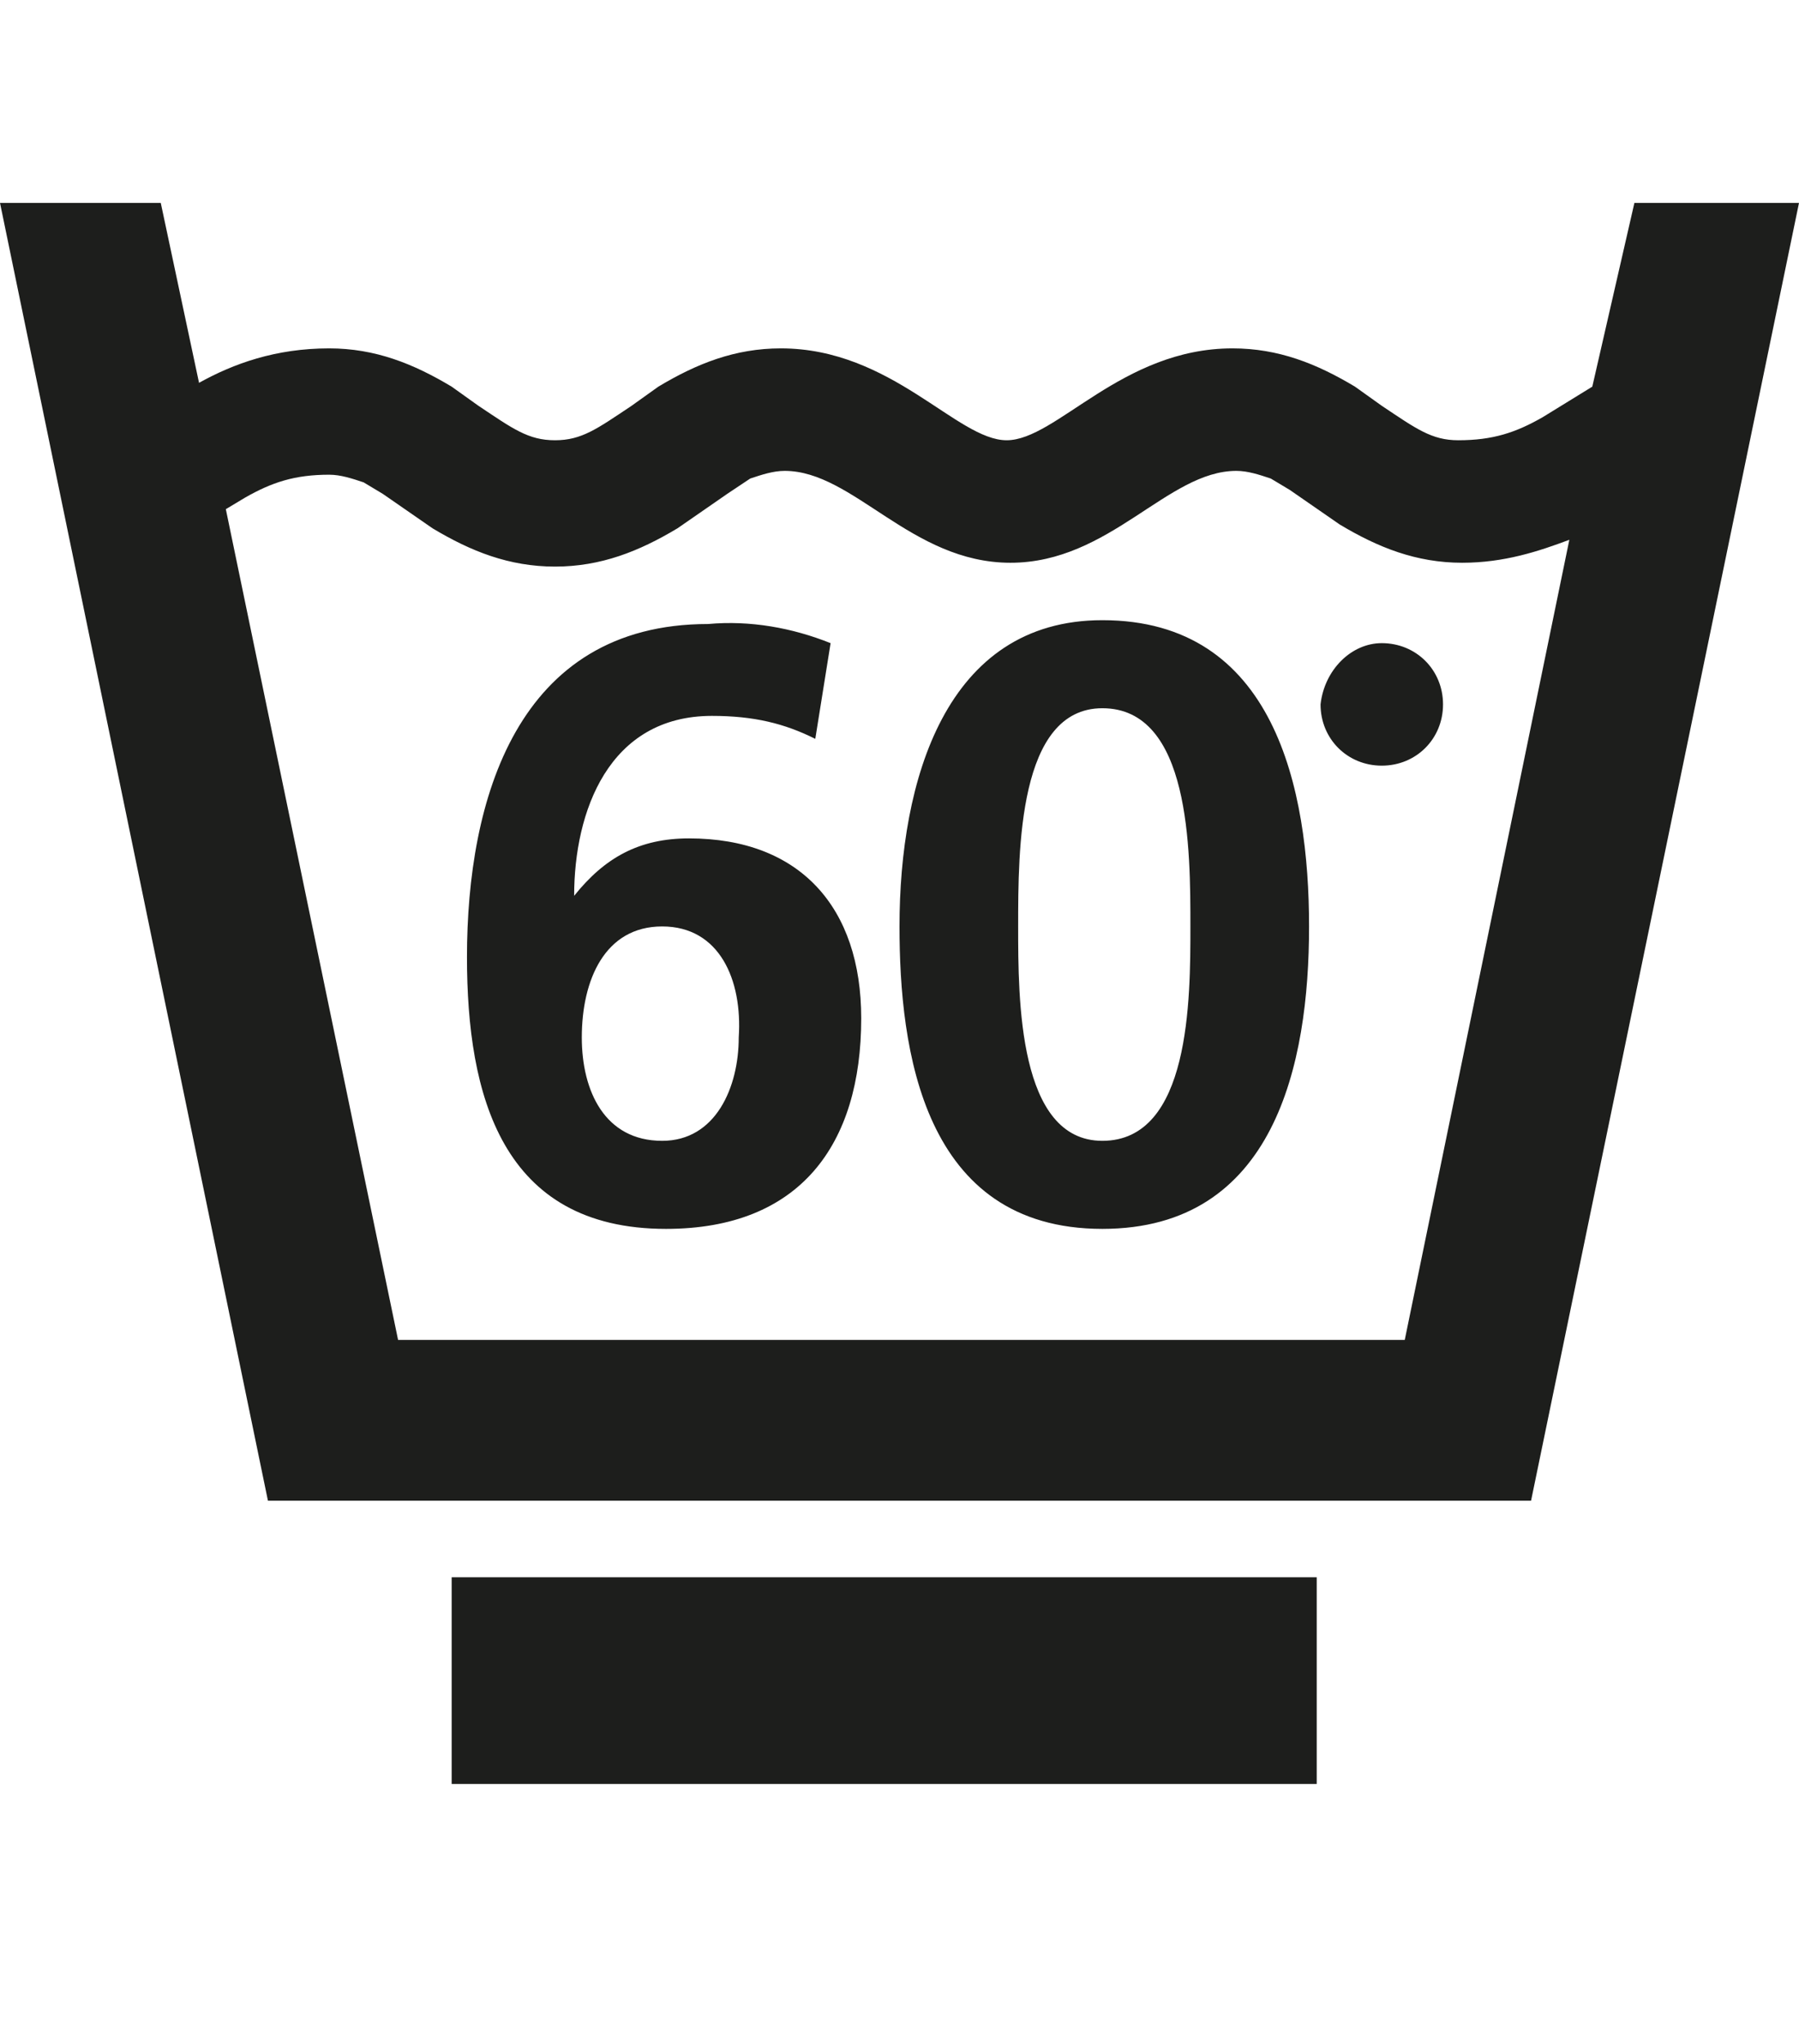
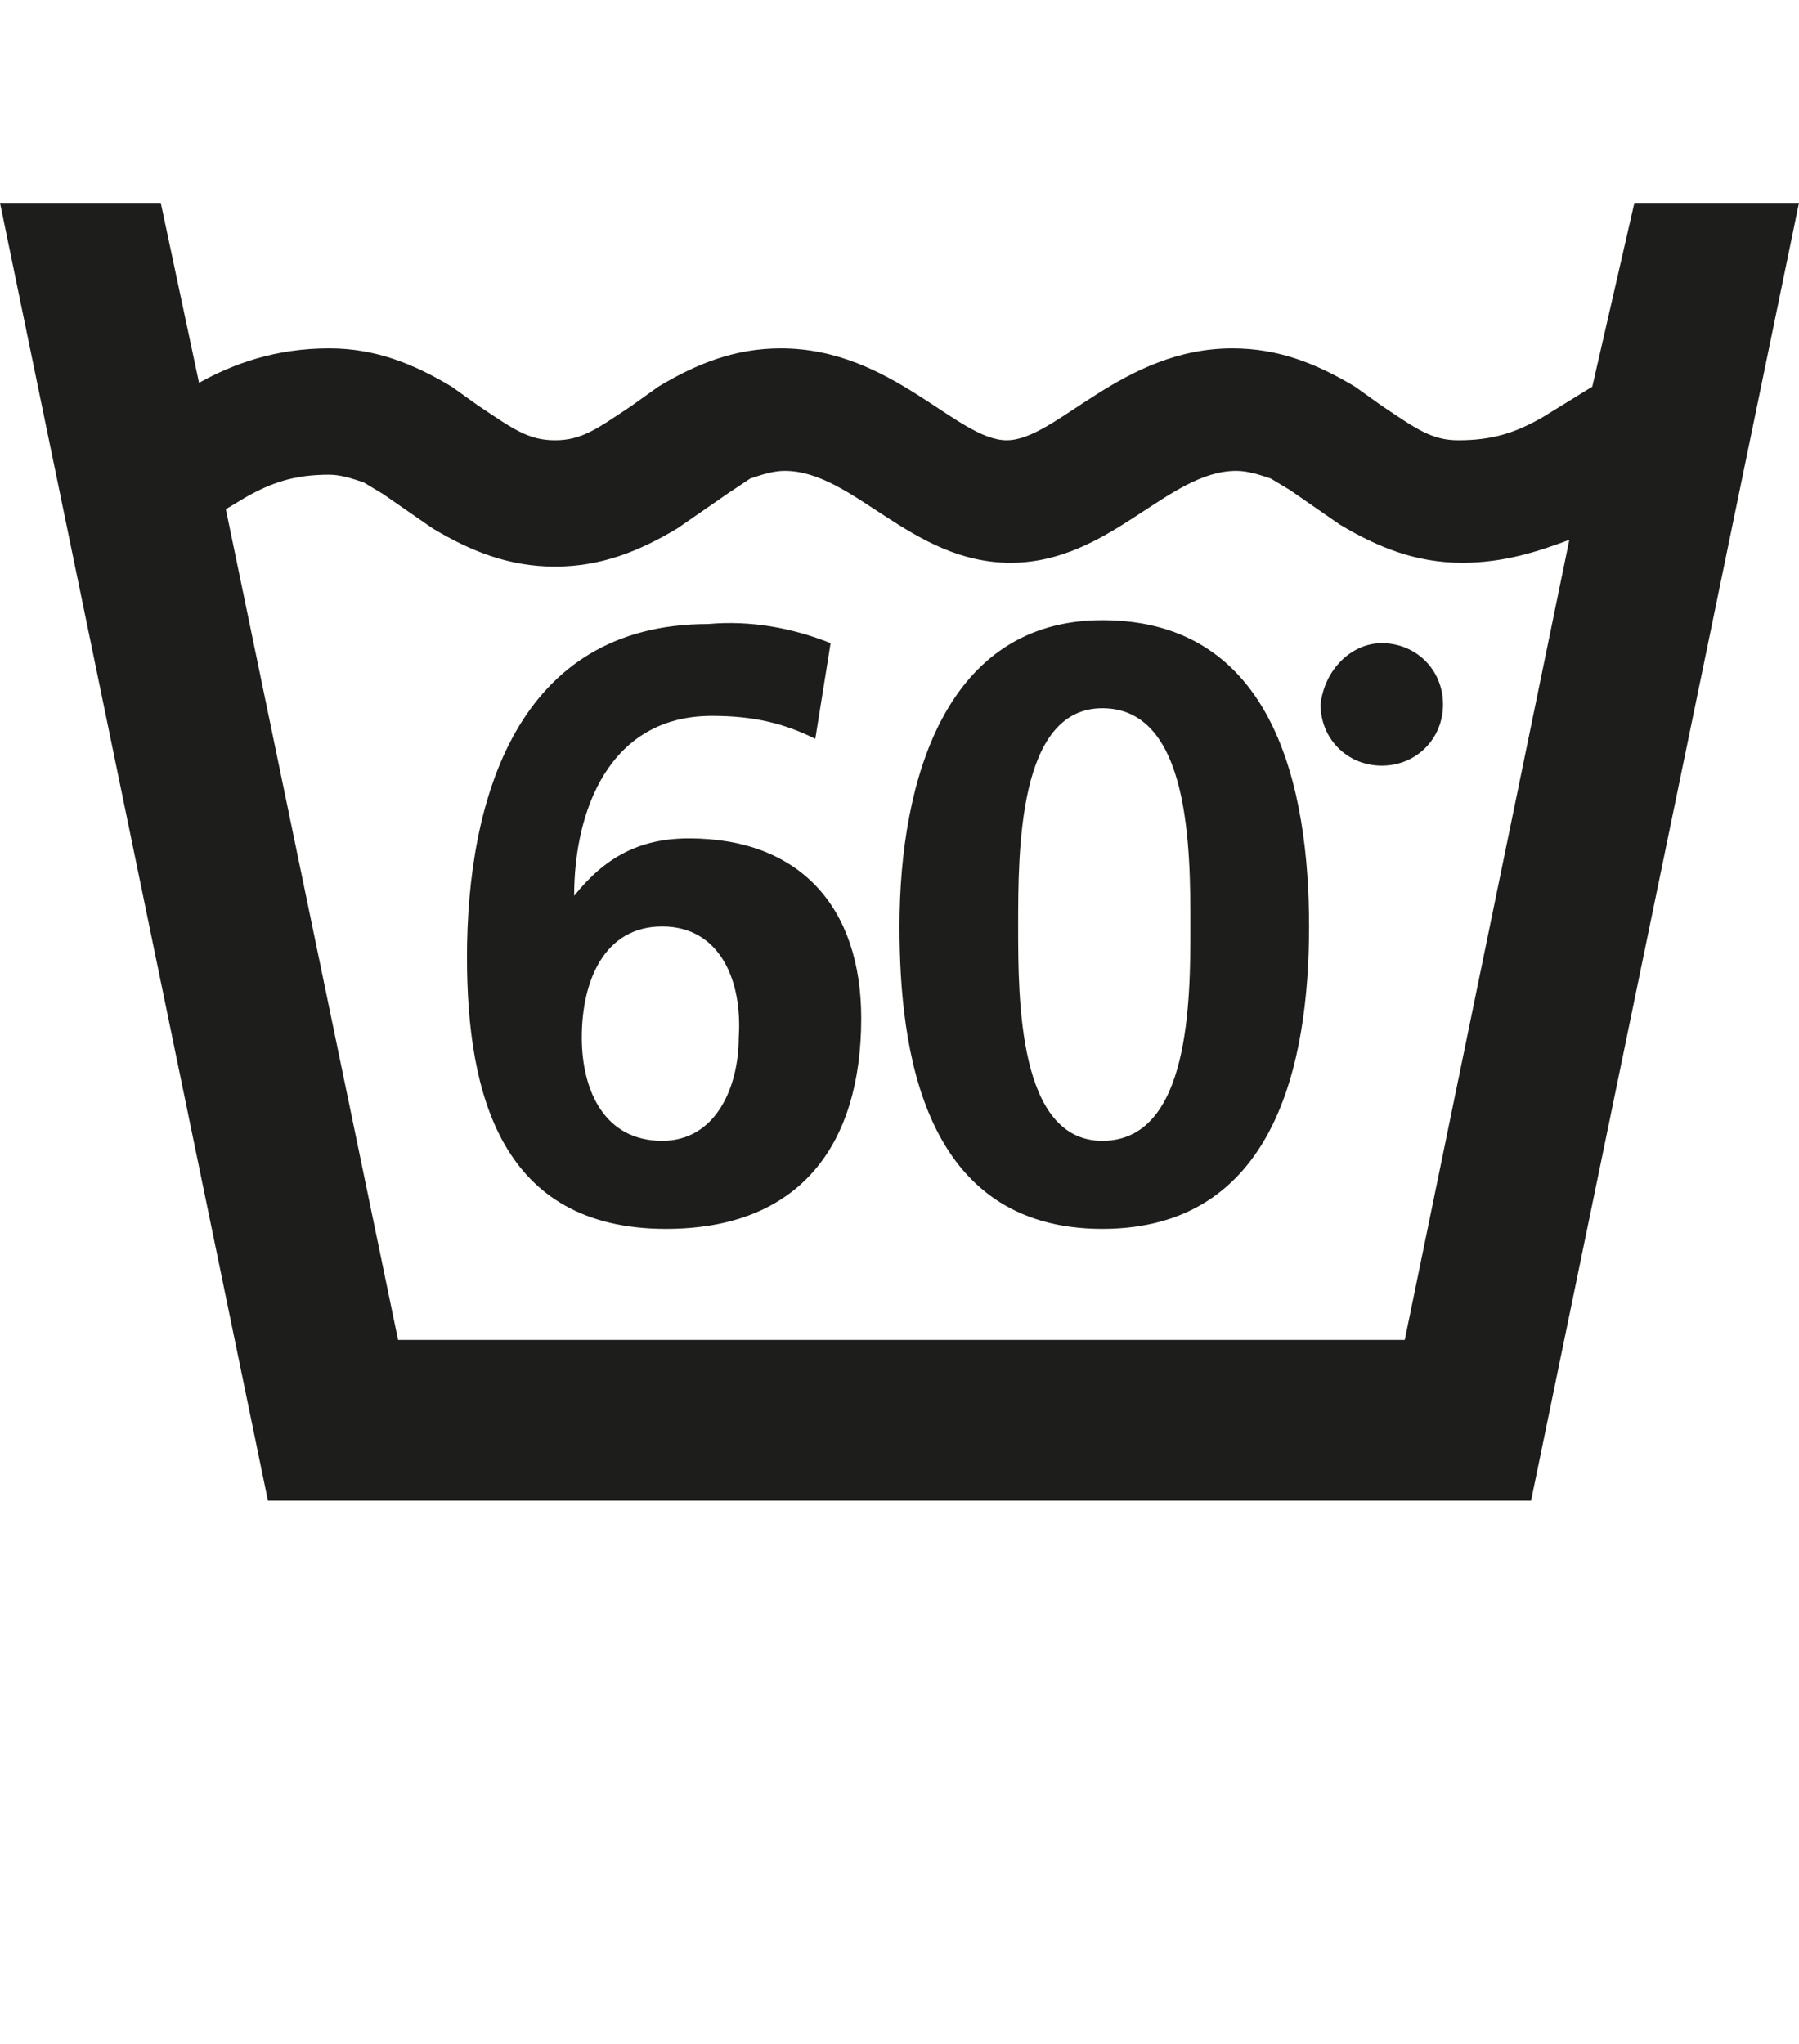
<svg xmlns="http://www.w3.org/2000/svg" version="1.1" id="Capa_1" x="0px" y="0px" viewBox="0 0 47 53.4" style="enable-background:new 0 0 47 53.4;" xml:space="preserve">
  <style type="text/css">
	.st0{fill-rule:evenodd;clip-rule:evenodd;}
	.st1{fill:#1D1E1C;}
	.st2{fill:#1D1D1B;}
	.st3{fill-rule:evenodd;clip-rule:evenodd;fill:#1D1D1B;}
	.st4{clip-path:url(#SVGID_2_);fill:#1D1D1B;}
	.st5{fill:#231D1E;}
	.st6{fill:#211B1C;}
</style>
  <g>
-     <path class="st1" d="M28.8,32.1c-4.7,0-5.3-4.7-5.3-7.9c0-3.8,1.2-8,5.3-8c4.5,0,5.4,4.4,5.4,8C34.2,27.8,33.3,32.1,28.8,32.1z    M28.8,29.8c2.3,0,2.3-3.7,2.3-5.6c0-2,0-5.7-2.3-5.7c-2.2,0-2.2,3.7-2.2,5.7C26.6,26.1,26.6,29.8,28.8,29.8z M17.3,24.2   c-1.5,0-2.1,1.4-2.1,2.9c0,1.4,0.6,2.7,2.1,2.7c1.4,0,2-1.4,2-2.7C19.4,25.6,18.8,24.2,17.3,24.2z M21.7,16.8l-0.4,2.5   c-0.8-0.4-1.6-0.6-2.7-0.6c-2.7,0-3.6,2.5-3.6,4.7c0.8-1,1.7-1.5,3-1.5c2.9,0,4.5,1.8,4.5,4.7c0,3.3-1.6,5.5-5.1,5.5   c-4.3,0-5.2-3.5-5.2-7.1c0-4.1,1.3-8.7,6.3-8.7C19.6,16.2,20.7,16.4,21.7,16.8z M36.1,16.8c0.9,0,1.6,0.7,1.6,1.6   c0,0.9-0.7,1.6-1.6,1.6c-0.9,0-1.6-0.7-1.6-1.6C34.6,17.5,35.3,16.8,36.1,16.8z M5.9,13.3L10.4,35h26.3l4.3-20.9   c-0.8,0.3-1.7,0.6-2.8,0.6c-1.2,0-2.2-0.4-3.2-1l-1.3-0.9l-0.5-0.3c-0.3-0.1-0.6-0.2-0.9-0.2c-1.8,0-3.3,2.4-5.9,2.4   c-2.6,0-4.1-2.4-5.9-2.4c-0.3,0-0.6,0.1-0.9,0.2L19,12.9l-1.3,0.9c-1,0.6-2,1-3.2,1s-2.2-0.4-3.2-1l-1.3-0.9l-0.5-0.3   c-0.3-0.1-0.6-0.2-0.9-0.2c-0.9,0-1.5,0.2-2.2,0.6L5.9,13.3z M40,39.2H7L0,5.3h4.2l1,4.7c0.9-0.5,2-0.9,3.4-0.9   c1.2,0,2.2,0.4,3.2,1l0.7,0.5c0.9,0.6,1.3,0.9,2,0.9s1.1-0.3,2-0.9l0.7-0.5c1-0.6,2-1,3.2-1c2.9,0,4.6,2.4,5.9,2.4   c1.3,0,3-2.4,5.9-2.4c1.2,0,2.2,0.4,3.2,1l0.7,0.5c0.9,0.6,1.3,0.9,2,0.9c0.9,0,1.5-0.2,2.2-0.6l1.3-0.8l1.1-4.8H47L40,39.2z" />
-     <rect x="11.8" y="41.2" class="st1" width="22.6" height="5.4" />
+     <path class="st1" d="M28.8,32.1c-4.7,0-5.3-4.7-5.3-7.9c0-3.8,1.2-8,5.3-8c4.5,0,5.4,4.4,5.4,8C34.2,27.8,33.3,32.1,28.8,32.1z    M28.8,29.8c2.3,0,2.3-3.7,2.3-5.6c0-2,0-5.7-2.3-5.7c-2.2,0-2.2,3.7-2.2,5.7C26.6,26.1,26.6,29.8,28.8,29.8z M17.3,24.2   c-1.5,0-2.1,1.4-2.1,2.9c0,1.4,0.6,2.7,2.1,2.7c1.4,0,2-1.4,2-2.7C19.4,25.6,18.8,24.2,17.3,24.2z M21.7,16.8l-0.4,2.5   c-0.8-0.4-1.6-0.6-2.7-0.6c-2.7,0-3.6,2.5-3.6,4.7c0.8-1,1.7-1.5,3-1.5c2.9,0,4.5,1.8,4.5,4.7c0,3.3-1.6,5.5-5.1,5.5   c-4.3,0-5.2-3.5-5.2-7.1c0-4.1,1.3-8.7,6.3-8.7C19.6,16.2,20.7,16.4,21.7,16.8z M36.1,16.8c0.9,0,1.6,0.7,1.6,1.6   c0,0.9-0.7,1.6-1.6,1.6c-0.9,0-1.6-0.7-1.6-1.6C34.6,17.5,35.3,16.8,36.1,16.8z M5.9,13.3L10.4,35h26.3l4.3-20.9   c-0.8,0.3-1.7,0.6-2.8,0.6c-1.2,0-2.2-0.4-3.2-1l-1.3-0.9l-0.5-0.3c-0.3-0.1-0.6-0.2-0.9-0.2c-1.8,0-3.3,2.4-5.9,2.4   c-2.6,0-4.1-2.4-5.9-2.4c-0.3,0-0.6,0.1-0.9,0.2L19,12.9l-1.3,0.9c-1,0.6-2,1-3.2,1s-2.2-0.4-3.2-1l-1.3-0.9l-0.5-0.3   c-0.3-0.1-0.6-0.2-0.9-0.2c-0.9,0-1.5,0.2-2.2,0.6z M40,39.2H7L0,5.3h4.2l1,4.7c0.9-0.5,2-0.9,3.4-0.9   c1.2,0,2.2,0.4,3.2,1l0.7,0.5c0.9,0.6,1.3,0.9,2,0.9s1.1-0.3,2-0.9l0.7-0.5c1-0.6,2-1,3.2-1c2.9,0,4.6,2.4,5.9,2.4   c1.3,0,3-2.4,5.9-2.4c1.2,0,2.2,0.4,3.2,1l0.7,0.5c0.9,0.6,1.3,0.9,2,0.9c0.9,0,1.5-0.2,2.2-0.6l1.3-0.8l1.1-4.8H47L40,39.2z" />
  </g>
</svg>